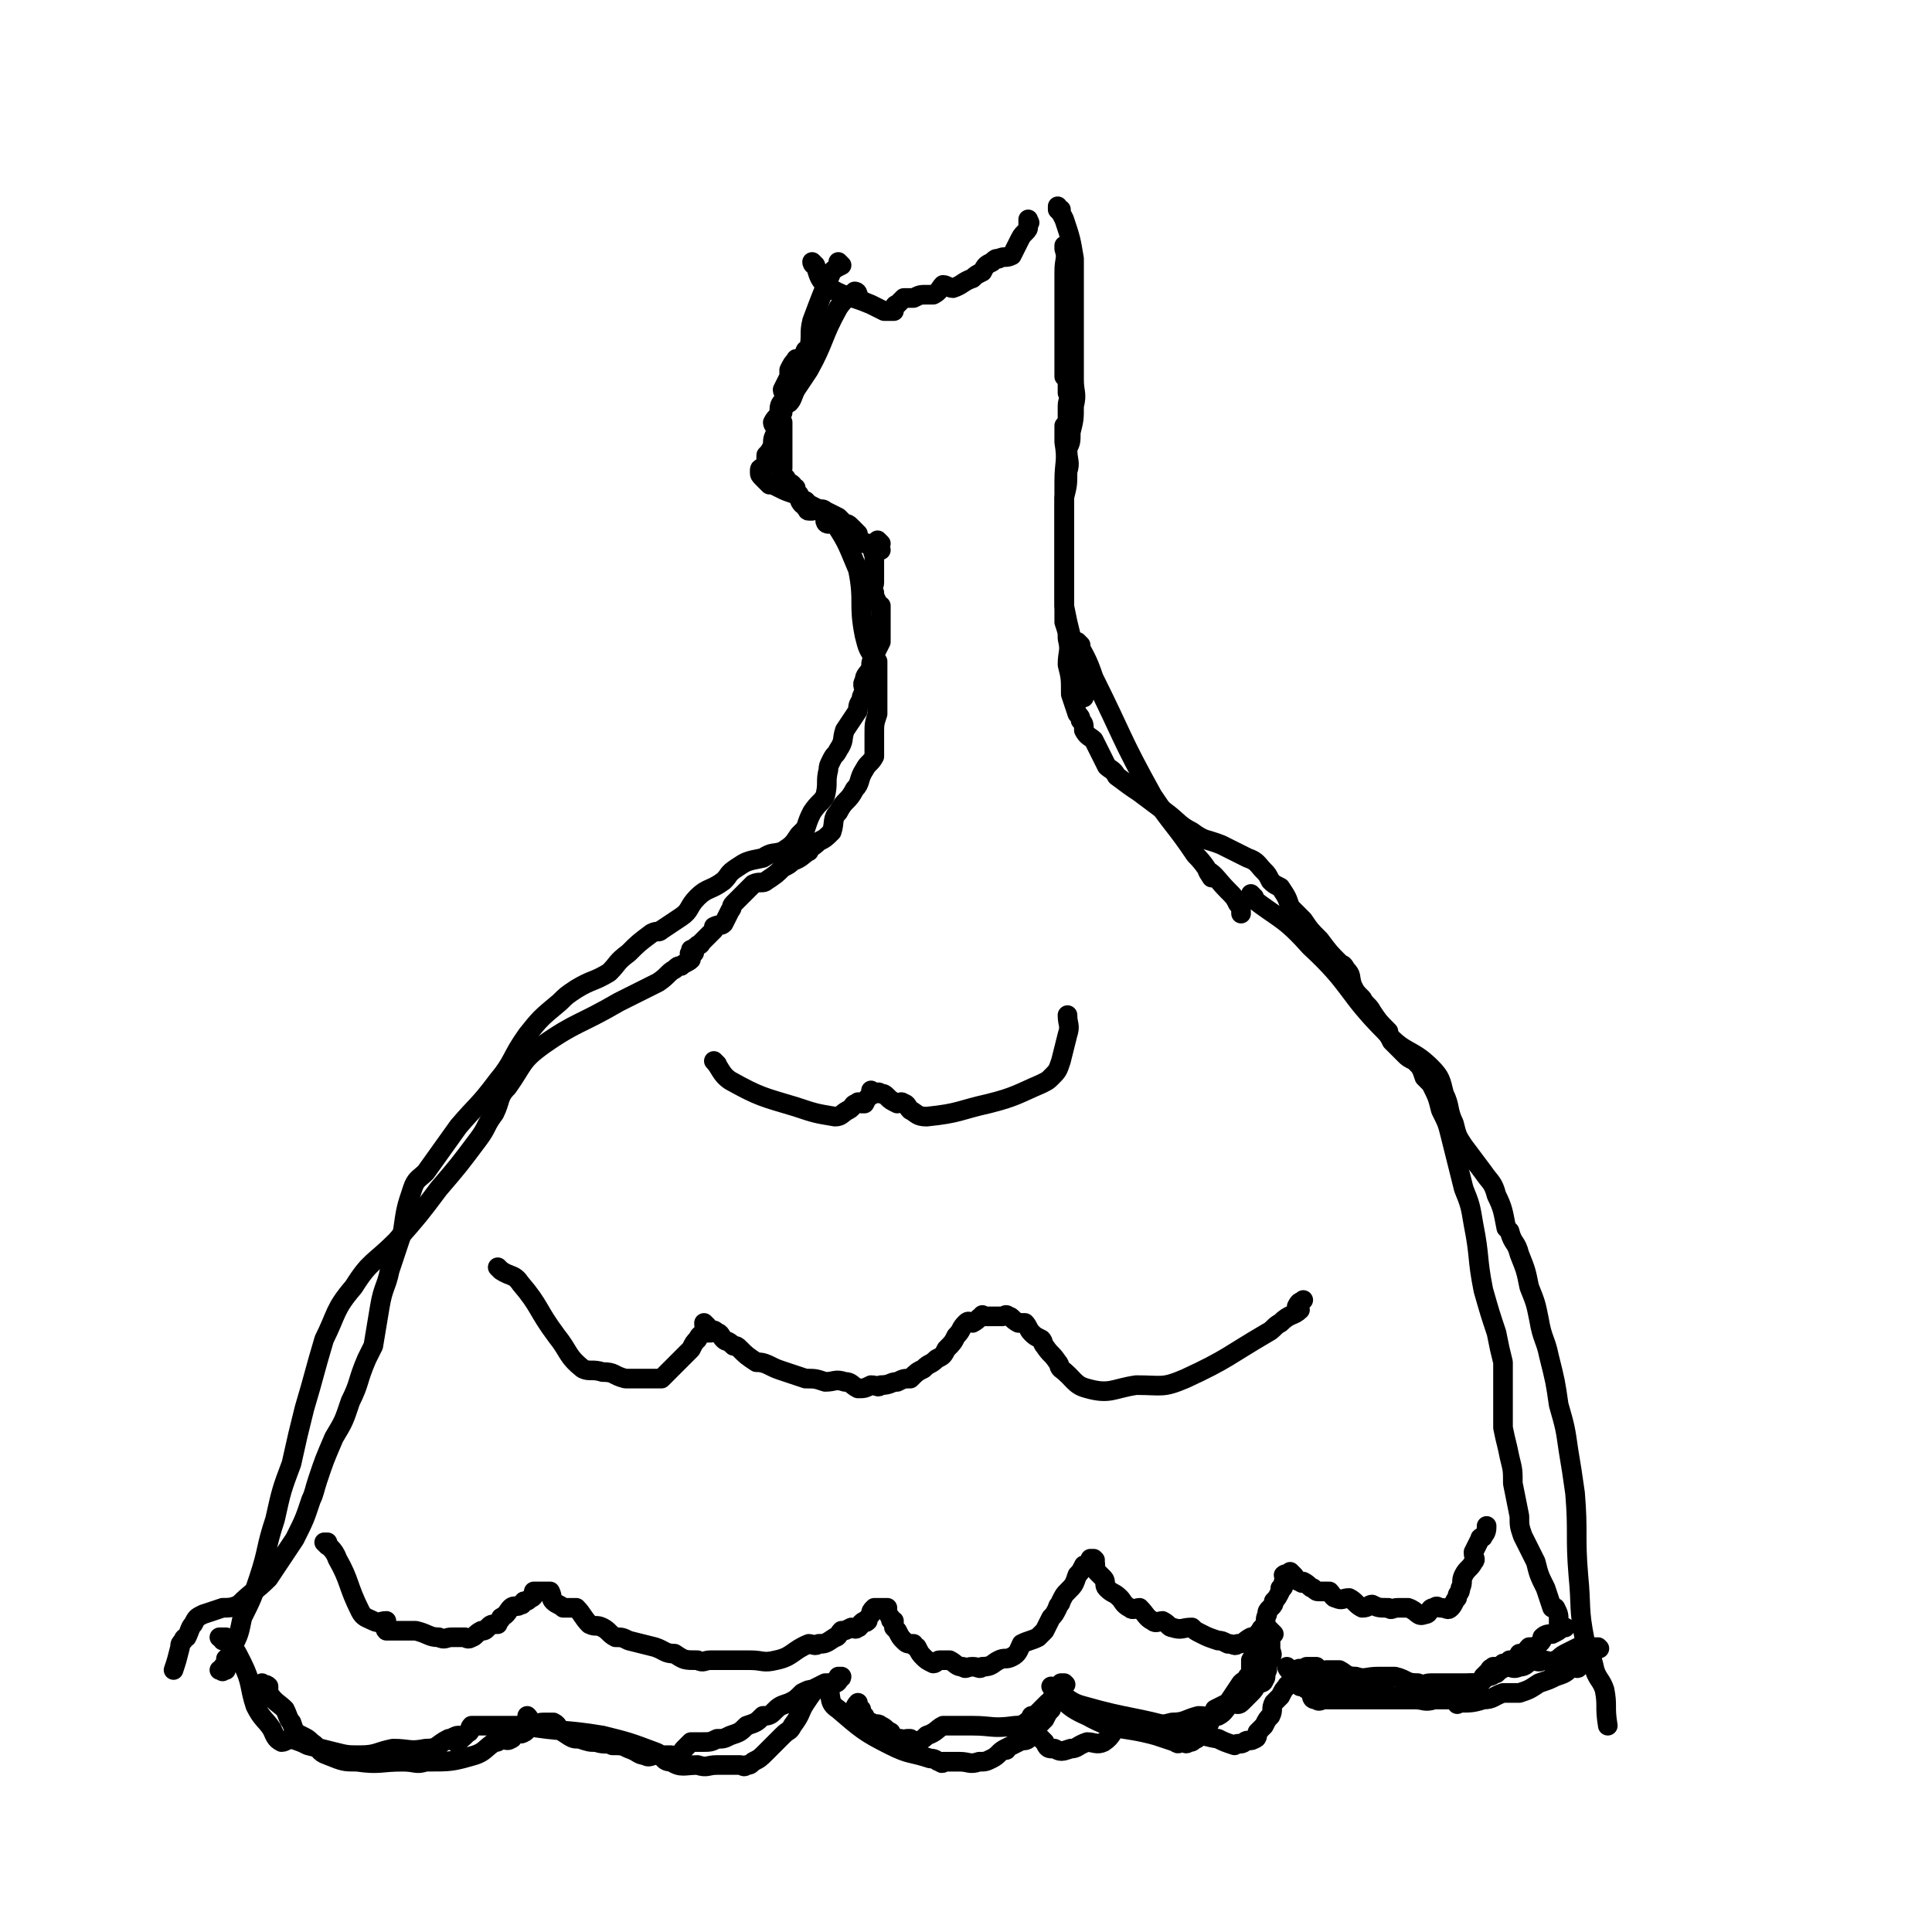
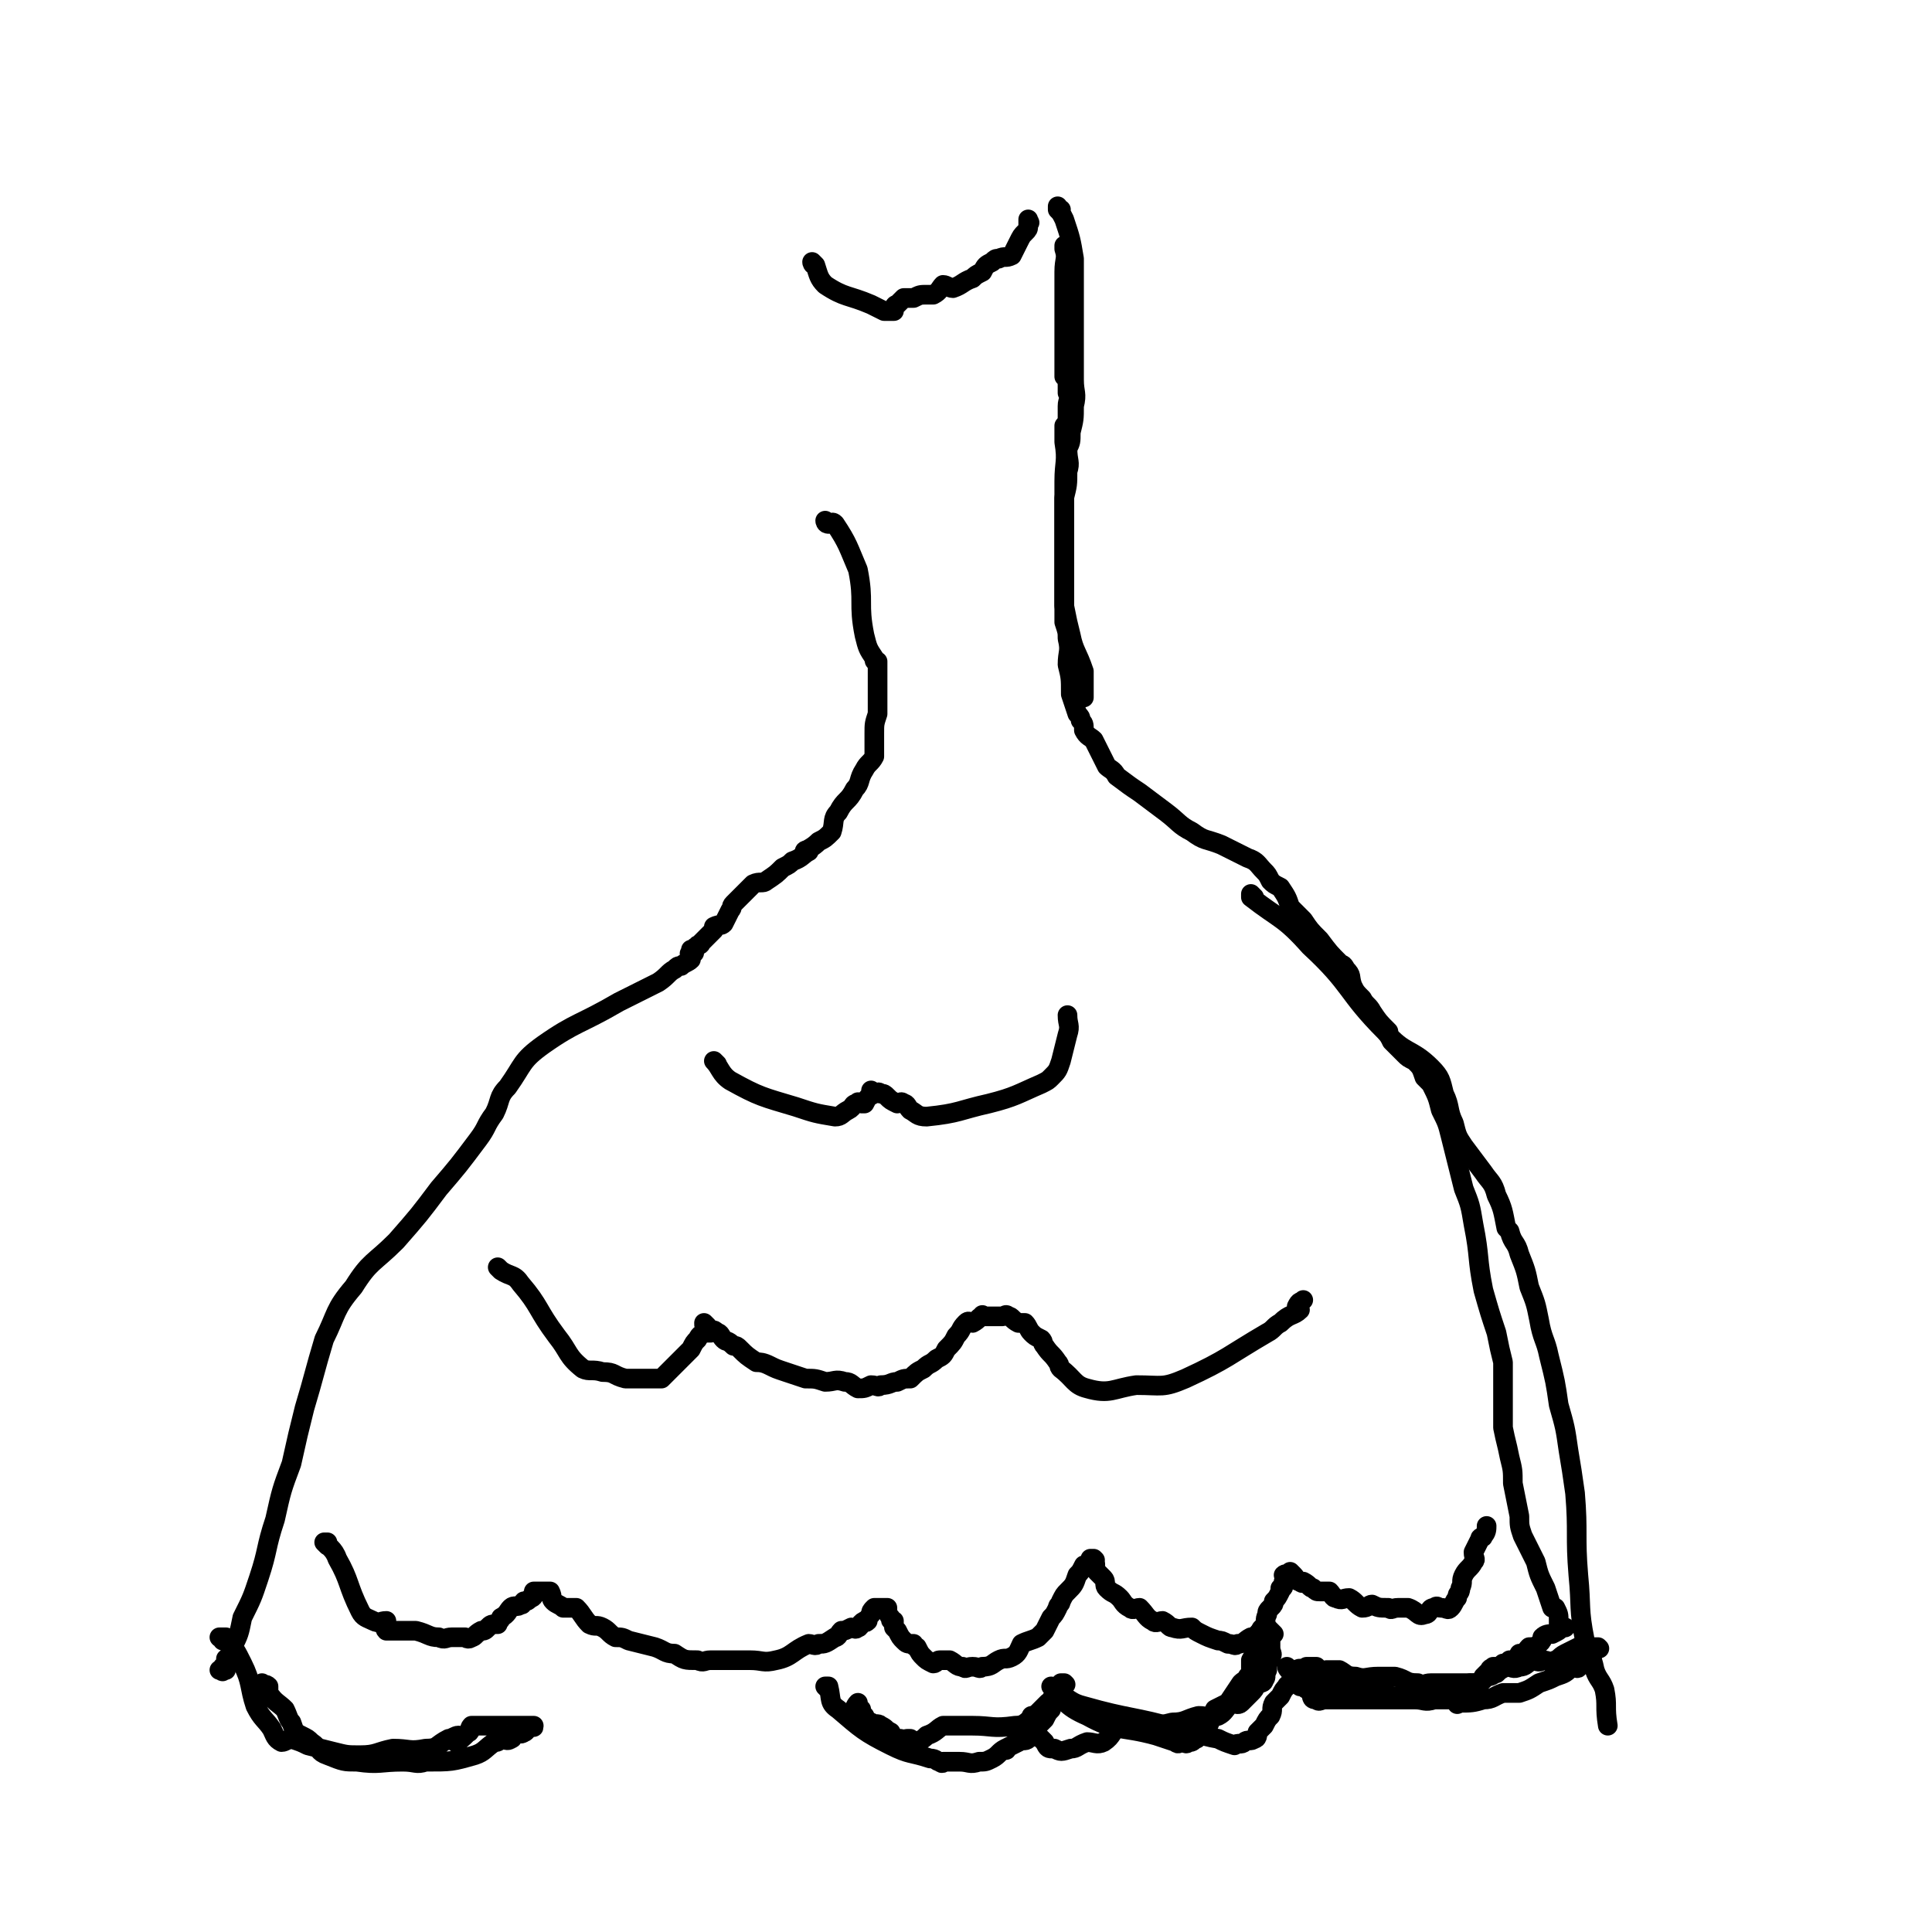
<svg xmlns="http://www.w3.org/2000/svg" viewBox="0 0 590 590" version="1.1">
  <g fill="none" stroke="#000000" stroke-width="6" stroke-linecap="round" stroke-linejoin="round">
    <path d="M249,81c0,0 -1,-1 -1,-1 0,0 0,1 1,1 0,0 0,0 0,0 0,0 -1,-1 -1,-1 0,0 0,1 1,1 0,0 0,0 0,0 0,0 -1,-1 -1,-1 0,0 0,1 1,1 0,0 0,0 0,0 0,0 -1,-1 -1,-1 0,0 0,1 1,1 0,0 0,0 0,0 0,0 -1,-1 -1,-1 0,0 0,1 1,1 0,0 0,0 0,0 0,0 -1,-1 -1,-1 0,0 0,1 1,1 0,0 0,0 0,0 0,0 -1,-1 -1,-1 0,0 0,1 1,1 0,0 0,0 0,0 0,0 -1,-1 -1,-1 0,0 0,1 1,1 0,0 0,0 0,0 0,0 -1,-1 -1,-1 0,0 0,1 1,1 0,0 0,0 0,0 1,3 1,4 3,6 6,4 7,3 14,6 2,1 2,1 4,2 0,0 0,0 1,0 0,0 0,0 0,0 1,0 1,0 2,0 0,0 0,0 0,0 0,-1 0,-2 1,-2 1,-1 1,-1 2,-2 2,0 2,0 3,0 2,-1 2,-1 4,-1 1,0 1,0 2,0 2,-1 2,-2 3,-3 1,0 2,1 3,1 3,-1 3,-2 6,-3 1,-1 1,-1 3,-2 1,-2 1,-2 3,-3 1,-1 1,-1 2,-1 2,-1 2,0 4,-1 1,-2 1,-2 2,-4 0,0 0,0 0,0 1,-2 1,-2 2,-3 0,0 0,0 0,0 1,-1 1,-1 1,-2 0,0 0,0 0,0 0,-1 0,-1 0,-1 0,0 0,0 0,0 1,0 0,0 0,-1 0,0 0,1 0,1 0,0 0,0 0,0 1,0 0,0 0,-1 0,0 0,1 0,1 0,0 0,0 0,0 1,0 0,0 0,-1 " />
-     <path d="M257,81c0,0 -1,-1 -1,-1 0,0 0,1 1,1 0,0 0,0 0,0 0,0 -1,-1 -1,-1 0,0 0,1 1,1 0,0 0,0 0,0 0,0 -1,-1 -1,-1 0,0 0,1 1,1 0,0 0,0 0,0 -2,1 -2,1 -3,2 -3,7 -3,7 -6,15 -1,4 0,4 -1,9 -1,1 -1,2 -1,2 -1,0 0,-2 0,-2 0,0 0,1 0,3 0,0 0,0 0,0 0,0 0,-1 -1,-1 0,0 0,1 0,1 -1,0 -2,-1 -2,0 -1,1 -1,1 -2,3 0,0 0,0 0,0 0,0 0,0 0,1 0,1 0,1 0,1 -1,2 -1,2 -2,4 0,1 1,1 1,2 -1,2 -2,2 -2,4 0,2 0,2 1,4 0,2 0,2 0,4 0,2 0,2 0,3 0,3 0,3 0,6 0,0 0,0 0,1 0,1 -1,1 0,2 0,1 0,0 1,1 0,0 0,0 0,0 0,1 0,1 0,2 0,0 0,0 0,0 0,0 0,0 1,0 0,0 0,-1 1,0 0,0 -1,1 0,1 0,0 0,0 1,0 0,0 0,1 1,2 0,1 0,2 1,3 0,0 0,-1 1,-1 0,0 0,1 0,2 0,0 1,0 1,0 0,0 -1,1 0,1 0,0 0,0 1,0 0,0 0,0 0,0 0,0 -1,-1 -1,-1 0,0 0,1 1,1 0,0 0,0 0,0 0,0 -1,-1 -1,-1 0,0 0,1 1,1 " />
    <path d="M253,160c0,0 -1,-1 -1,-1 0,0 0,1 1,1 0,0 0,0 0,0 0,0 -1,-1 -1,-1 0,0 0,1 1,1 0,0 0,0 0,0 0,0 -1,-1 -1,-1 0,0 0,1 1,1 0,0 0,0 0,0 0,0 -1,-1 -1,-1 0,0 0,1 1,1 1,0 1,-1 2,0 4,6 4,7 7,14 2,10 0,10 2,20 1,4 1,4 3,7 0,1 0,1 1,1 0,3 0,3 0,5 0,3 0,3 0,7 0,2 0,2 0,4 -1,3 -1,3 -1,6 0,4 0,4 0,7 -1,2 -2,2 -3,4 -2,3 -1,4 -3,6 -2,4 -3,3 -5,7 -2,2 -1,3 -2,6 -2,2 -2,2 -4,3 -2,2 -3,2 -4,3 -1,0 1,-1 1,0 -2,1 -2,2 -5,3 -1,1 -1,1 -3,2 -2,2 -2,2 -5,4 -1,1 -2,0 -4,1 -1,1 -1,1 -2,2 -2,2 -2,2 -4,4 -1,1 0,1 -1,2 -1,2 -1,2 -2,4 -1,1 -1,0 -3,1 0,0 0,0 0,1 -2,2 -2,2 -4,4 0,1 -1,0 -1,1 -1,0 -1,1 -1,2 0,0 0,0 0,0 0,0 -1,-1 -1,-1 0,0 0,0 1,1 0,0 0,0 0,0 0,0 -1,-1 -1,-1 0,0 0,0 1,1 0,0 0,0 0,0 0,0 -1,-1 -1,-1 0,0 0,0 1,1 0,0 0,0 0,0 0,0 -1,-1 -1,-1 0,0 0,0 1,1 0,0 0,0 0,0 0,0 -1,-1 -1,-1 0,0 0,0 1,1 0,0 0,0 0,0 -1,0 -1,-1 -1,0 -1,0 0,1 0,2 -1,1 -2,1 -3,2 -1,0 -1,0 -2,1 -2,1 -2,2 -5,4 -6,3 -6,3 -12,6 -12,7 -13,6 -23,13 -7,5 -6,6 -11,13 -3,3 -2,4 -4,8 -3,4 -2,4 -5,8 -6,8 -6,8 -12,15 -6,8 -6,8 -13,16 -7,7 -8,6 -13,14 -6,7 -5,8 -9,16 -3,10 -3,11 -6,21 -2,8 -2,8 -4,17 -3,8 -3,8 -5,17 -3,9 -2,9 -5,18 -2,6 -2,6 -5,12 -1,5 -1,5 -3,9 0,2 -1,2 -2,4 0,0 0,-1 0,0 0,1 0,1 0,3 0,0 0,0 0,0 0,0 0,-1 -1,-1 0,0 0,1 0,1 0,0 0,0 0,0 0,1 0,0 -1,0 0,0 1,0 1,0 0,0 0,0 0,0 0,1 0,0 -1,0 0,0 1,0 1,0 0,0 0,0 0,0 " />
    <path d="M326,76c0,0 -1,0 -1,-1 0,0 0,1 0,1 0,0 0,0 0,0 1,0 0,0 0,-1 0,0 0,1 0,1 0,0 0,0 0,0 1,0 0,0 0,-1 0,0 0,0 0,1 1,3 0,3 0,7 0,5 0,5 0,11 0,5 0,5 0,10 0,3 0,3 0,6 0,2 0,2 0,4 0,1 0,1 0,1 1,1 1,1 1,3 0,1 0,1 0,2 1,2 0,2 0,4 0,1 0,1 0,2 0,2 0,2 0,3 0,1 0,1 0,2 0,1 0,1 0,2 0,1 0,1 0,1 0,1 0,1 0,2 " />
    <path d="M326,131c0,0 -1,-1 -1,-1 0,0 0,1 0,1 0,0 0,0 0,0 1,0 0,-1 0,-1 0,0 0,1 0,1 0,0 0,0 0,0 1,0 0,-1 0,-1 0,2 0,3 0,5 1,6 0,6 0,12 0,14 0,14 0,27 0,6 0,6 0,11 1,5 1,5 2,9 1,5 2,5 4,11 0,1 0,2 0,3 0,1 0,1 0,1 0,1 0,1 0,2 0,0 0,0 0,0 0,1 0,1 0,2 " />
-     <path d="M330,197c0,0 -1,-1 -1,-1 0,0 0,0 0,1 0,0 0,0 0,0 1,0 0,-1 0,-1 0,0 0,0 0,1 0,0 0,0 0,0 1,0 0,-1 0,-1 2,4 3,5 5,11 9,18 8,18 18,36 6,9 7,9 13,18 3,3 4,5 5,7 0,0 -2,-3 -1,-2 2,1 3,3 6,6 2,2 2,2 3,4 1,1 1,2 1,3 " />
    <path d="M383,274c0,0 -1,-1 -1,-1 0,0 0,0 0,1 0,0 0,0 0,0 1,0 0,-1 0,-1 0,0 0,0 0,1 0,0 0,0 0,0 1,0 0,-1 0,-1 0,0 0,0 0,1 0,0 0,0 0,0 9,7 10,6 18,15 13,12 11,14 23,26 6,7 8,5 14,11 3,3 3,4 4,8 2,4 1,5 3,9 1,4 1,4 3,7 3,4 3,4 6,8 2,3 3,3 4,7 2,4 2,5 3,10 0,0 0,0 1,1 1,4 2,3 3,7 2,5 2,5 3,10 2,5 2,5 3,10 1,6 2,6 3,11 2,8 2,8 3,15 2,7 2,7 3,14 1,6 1,6 2,13 1,12 0,13 1,25 1,10 0,10 2,20 1,4 2,4 3,9 1,3 2,3 3,6 1,5 0,5 1,11 0,0 0,0 0,0 " />
    <path d="M68,501c0,0 0,-1 -1,-1 0,0 1,0 1,0 0,0 0,0 0,0 0,1 0,0 -1,0 0,0 1,0 1,0 0,0 0,0 0,0 0,1 0,0 -1,0 0,0 1,0 1,0 0,0 0,0 0,0 0,1 -1,0 -1,0 1,0 2,0 2,0 3,4 3,4 5,8 3,6 2,7 4,13 2,4 3,4 5,7 1,2 1,3 3,4 1,0 2,-1 3,-1 3,1 3,1 5,2 4,1 4,1 8,2 4,1 4,1 8,1 5,0 5,-1 10,-2 5,0 5,1 10,0 4,0 3,-1 7,-3 1,0 2,-1 3,-1 1,0 -1,2 -1,2 1,0 2,-1 4,-3 1,0 0,-1 1,-2 2,0 2,0 3,0 1,0 1,0 2,0 1,0 1,0 1,0 2,0 2,0 3,0 2,0 2,0 3,0 2,0 2,0 3,0 1,0 1,0 2,0 0,0 0,0 1,0 0,0 0,0 1,0 0,0 0,0 0,0 0,1 -1,0 -1,0 0,0 0,0 1,0 0,0 0,0 0,0 0,1 0,0 -1,0 -1,0 -1,2 -2,2 -1,1 -2,0 -3,0 -1,1 0,2 -1,2 -1,1 -2,0 -3,0 -1,1 -1,1 -2,1 -3,2 -3,3 -6,4 -7,2 -7,2 -15,2 -3,1 -3,0 -7,0 -7,0 -7,1 -14,0 -4,0 -4,0 -9,-2 -3,-1 -2,-2 -5,-4 -1,-1 -1,-1 -3,-2 -2,-1 -2,-1 -3,-4 -1,-1 -1,-2 -2,-4 -2,-2 -3,-2 -5,-5 0,-1 0,-1 0,-2 -1,-1 -1,0 -2,-1 " />
    <path d="M394,510c0,0 -1,-1 -1,-1 0,0 0,0 0,0 0,0 0,0 0,0 1,1 0,0 0,0 0,0 0,0 0,0 0,0 0,0 0,0 1,1 0,0 0,0 0,0 0,1 2,2 5,2 5,2 11,3 13,3 13,3 26,5 7,0 7,0 13,0 1,0 0,1 0,1 0,1 0,0 1,0 3,0 4,0 7,-1 3,0 3,-1 6,-2 3,0 3,0 5,0 3,-1 3,-1 6,-3 3,-1 3,-1 5,-2 3,-1 3,-1 5,-3 1,0 2,1 2,0 2,-1 1,-2 3,-4 0,0 1,1 1,0 1,0 1,-1 1,-2 0,0 0,0 0,0 1,0 1,0 1,0 0,0 0,0 0,0 1,1 0,0 0,0 0,0 0,0 0,0 0,0 0,0 0,0 1,1 0,0 0,0 0,0 0,0 0,0 0,1 0,0 -1,0 -1,0 -1,0 -2,0 -1,0 -1,0 -3,0 -2,1 -2,1 -4,2 -2,1 -2,2 -3,2 -2,1 -2,0 -4,0 -1,1 -2,0 -3,0 -2,1 -2,2 -4,2 -2,1 -2,0 -4,0 -2,1 -2,1 -3,2 -1,0 -1,1 -3,1 -1,1 -1,1 -2,2 -2,0 -2,0 -3,0 -1,1 -1,1 -2,1 0,1 0,1 -1,2 -1,0 -1,0 -2,0 0,0 0,0 0,0 -3,1 -3,2 -6,2 -3,1 -3,0 -6,0 -4,0 -4,0 -8,0 -4,0 -4,0 -8,0 -3,0 -3,0 -6,0 -3,0 -3,0 -5,0 -2,0 -2,1 -3,0 -2,0 -1,-1 -2,-3 -1,0 -1,0 -2,-1 -1,0 -1,0 -1,0 -1,-2 0,-3 -1,-4 0,0 0,2 -1,1 0,0 0,-1 0,-2 0,0 0,0 0,0 " />
-     <path d="M160,528c0,0 -1,-1 -1,-1 0,0 0,0 1,0 0,0 0,0 0,0 0,1 -1,0 -1,0 0,0 0,0 1,0 0,0 0,0 0,0 0,1 -1,0 -1,0 0,0 0,0 1,0 12,2 12,1 24,3 8,2 8,2 16,5 3,1 2,3 5,3 3,2 4,1 8,1 3,1 3,0 6,0 0,0 0,0 0,0 2,0 2,0 4,0 2,0 2,0 3,0 1,0 1,1 2,0 1,0 1,0 2,-1 2,-1 2,-1 4,-3 1,-1 1,-1 3,-3 1,-1 1,-1 2,-2 2,-2 2,-1 3,-3 3,-4 2,-4 4,-7 2,-3 2,-3 4,-5 0,0 1,1 1,0 2,0 2,0 4,-1 1,0 1,-1 2,-2 0,0 0,0 0,0 0,1 -1,0 -1,0 0,0 0,0 1,0 0,0 0,0 0,0 0,1 -1,0 -1,0 0,0 1,0 1,0 -1,1 -2,1 -3,2 -1,0 -1,0 -2,0 -2,1 -2,1 -4,2 -1,0 -1,0 -3,1 -2,2 -2,2 -4,3 -3,1 -3,1 -5,3 -1,1 -2,1 -3,1 -2,2 -2,2 -5,3 -2,2 -2,2 -5,3 -2,1 -2,1 -4,1 -2,1 -2,1 -5,1 -1,0 -1,0 -3,0 -1,1 -1,1 -2,2 -1,1 -1,2 -2,2 -1,1 -1,0 -2,0 -1,0 -1,0 -2,0 -2,0 -2,0 -3,0 -1,0 -2,1 -3,0 -2,0 -2,-1 -5,-2 -2,-1 -2,-1 -5,-1 -2,-1 -2,0 -5,-1 -2,0 -2,0 -5,-1 -2,0 -2,0 -5,-2 -2,-1 -1,-2 -3,-3 -2,0 -2,0 -3,0 -2,0 -2,1 -3,0 -1,0 -1,-1 -2,-2 0,0 0,0 0,0 0,0 0,0 0,0 " />
    <path d="M253,516c0,0 -1,-1 -1,-1 0,0 0,0 1,0 0,0 0,0 0,0 0,1 -1,0 -1,0 0,0 0,0 1,0 0,0 0,0 0,0 0,1 -1,0 -1,0 0,0 0,0 1,0 0,0 0,0 0,0 0,1 -1,0 -1,0 0,0 0,0 1,0 0,0 0,0 0,0 1,4 0,5 3,7 7,6 8,7 16,11 6,3 6,2 12,4 2,0 2,1 3,1 1,1 1,0 1,0 3,0 3,0 5,0 3,0 3,1 6,0 2,0 2,0 4,-1 2,-1 2,-2 4,-3 1,0 0,1 0,0 2,-1 2,-1 4,-2 1,-1 2,0 3,-1 2,-1 1,-2 3,-4 1,-1 1,-1 2,-2 1,-2 1,-2 2,-3 0,-2 0,-2 0,-3 1,-1 1,-1 2,-2 1,-1 1,-1 1,-2 1,0 0,0 0,-1 1,0 1,0 1,0 0,0 0,0 0,0 1,1 0,0 0,0 0,0 0,0 0,0 0,0 0,0 0,0 1,1 0,0 0,0 0,0 0,0 0,0 0,0 0,0 0,0 1,1 0,0 0,0 0,0 0,1 -1,1 0,2 0,2 -1,3 -1,2 -1,1 -3,2 -2,2 -2,2 -4,4 -3,2 -3,3 -6,3 -7,1 -7,0 -13,0 -4,0 -5,0 -9,0 -2,1 -2,2 -5,3 -1,1 -1,1 -3,2 -1,0 -1,0 -2,-1 0,0 0,0 -1,0 -1,0 -1,1 -2,0 -2,0 -2,0 -3,-2 -2,-1 -1,-1 -3,-2 -1,-1 -2,0 -3,-1 -1,0 -1,0 -2,-2 -1,0 -1,-1 -1,-2 -1,0 -2,1 -2,0 0,0 0,-1 1,-2 " />
    <path d="M322,516c0,0 -1,-1 -1,-1 0,0 0,0 0,0 0,0 0,0 0,0 1,1 0,0 0,0 0,0 0,0 0,0 0,0 0,0 0,0 1,1 0,0 0,0 0,0 0,0 0,0 0,0 0,0 0,0 1,1 0,0 0,0 4,4 4,6 11,9 9,5 10,3 21,6 3,1 3,1 6,2 1,1 1,0 2,0 1,0 1,1 2,0 1,0 1,0 2,-1 1,0 0,0 1,-1 1,-2 2,-1 3,-3 1,-2 1,-3 2,-5 2,-1 2,-1 4,-2 2,-3 2,-3 4,-6 1,-1 2,-1 2,-2 1,-1 1,-1 1,-2 0,-2 0,-2 0,-3 1,-2 2,-2 2,-4 1,-1 1,-1 1,-2 0,-2 0,-2 0,-3 0,-1 1,-1 1,-1 0,0 0,0 0,0 1,0 1,0 1,0 0,0 0,0 0,0 1,1 0,0 0,0 0,0 0,0 0,0 0,0 0,0 0,0 1,1 0,0 0,0 0,0 0,0 0,0 1,1 1,1 2,2 0,0 -1,1 -1,1 0,2 0,2 0,3 0,2 1,2 0,3 0,1 0,1 -1,1 0,2 0,2 0,3 -1,2 0,2 -1,3 0,1 -1,1 -2,1 -1,2 -1,2 -2,3 -2,2 -2,2 -3,3 -1,1 -2,0 -3,0 -2,2 -2,3 -4,4 -3,1 -3,0 -6,0 -4,1 -4,2 -8,2 -4,1 -4,1 -9,1 -3,1 -3,-1 -7,0 -3,2 -2,3 -5,5 -2,1 -3,0 -5,0 -3,1 -3,2 -5,2 -3,1 -3,1 -5,0 -2,0 -2,0 -3,-2 -1,-1 -1,-1 -2,-2 -1,-1 -1,-1 -2,-3 0,-1 0,-1 0,-3 " />
    <path d="M324,518c0,0 -1,-1 -1,-1 0,0 0,0 0,0 0,0 0,0 0,0 1,1 0,0 0,0 0,0 0,0 0,0 0,0 0,0 0,0 1,1 0,0 0,0 0,0 0,0 0,0 0,0 0,0 0,0 4,2 4,3 8,4 14,4 15,3 29,7 6,1 6,2 12,3 2,1 2,1 5,2 0,0 0,0 0,0 1,-1 2,0 3,-1 0,0 0,0 0,0 1,-1 2,0 3,-1 1,0 1,-1 1,-2 1,-1 1,-1 2,-2 1,-2 1,-2 2,-3 1,-2 0,-2 1,-4 1,-1 1,-1 2,-2 1,-2 1,-2 2,-3 0,-1 1,0 1,-1 1,0 2,0 2,-2 1,-1 0,-2 0,-2 1,-1 2,0 2,0 1,0 1,0 1,-1 0,0 0,0 0,0 1,0 1,0 1,0 0,0 0,0 0,0 1,0 1,0 2,0 0,0 0,0 0,0 0,1 0,1 1,1 1,1 1,0 2,0 2,0 2,0 4,0 2,1 2,2 5,2 3,1 3,0 7,0 2,0 2,0 5,0 4,1 3,2 7,2 2,1 2,0 4,0 2,0 2,0 4,0 2,0 2,0 3,0 1,0 1,0 3,0 1,0 1,0 2,0 0,0 1,1 1,0 2,0 2,0 3,-2 1,-1 1,-1 2,-2 0,-1 1,0 1,-1 2,0 2,0 3,-1 1,0 1,0 2,-1 2,0 2,0 3,-2 2,0 2,-1 3,-2 1,0 2,0 3,-1 1,-1 1,-1 1,-2 1,-1 2,-1 3,-1 2,-1 2,-1 3,-2 1,0 1,0 1,0 " />
    <path d="M324,64c0,0 -1,0 -1,-1 0,0 0,1 0,1 0,0 0,0 0,0 1,0 0,0 0,-1 0,0 0,1 0,1 0,0 0,0 0,0 1,0 0,0 0,-1 0,0 0,1 0,1 0,0 0,0 0,0 1,1 1,1 2,3 2,6 2,6 3,12 0,6 0,6 0,11 0,6 0,6 0,12 0,1 0,1 0,3 0,2 0,2 0,4 0,3 0,3 0,7 0,4 1,4 0,8 0,4 0,4 -1,8 0,3 0,3 -1,5 0,4 1,4 0,7 0,4 0,4 -1,8 0,3 0,3 0,6 0,4 0,4 0,8 0,1 0,1 0,2 0,3 0,3 0,7 0,4 0,4 0,8 0,4 0,4 0,7 1,3 1,3 1,5 1,4 0,4 0,8 1,4 1,4 1,9 1,3 1,3 2,6 1,1 1,1 1,2 1,1 1,1 1,3 1,2 2,2 3,3 2,4 2,4 4,8 1,1 2,1 3,3 4,3 4,3 7,5 4,3 4,3 8,6 4,3 4,4 8,6 4,3 4,2 9,4 4,2 4,2 8,4 3,1 3,2 5,4 1,1 1,1 2,3 1,1 1,1 3,2 2,3 2,3 3,6 2,2 2,2 4,4 2,3 2,3 5,6 3,4 3,4 6,7 1,1 1,0 2,2 2,2 1,2 2,5 1,2 1,2 3,4 1,2 2,2 3,4 2,3 2,3 5,6 0,1 0,1 1,3 2,2 2,2 4,4 1,1 1,1 3,2 2,2 2,2 3,5 1,1 1,1 2,2 2,4 2,4 3,8 2,4 2,4 3,8 2,8 2,8 4,16 2,5 2,5 3,11 2,10 1,10 3,20 2,7 2,7 4,13 1,5 1,5 2,9 0,0 0,0 0,1 0,3 0,3 0,6 0,1 0,1 0,3 0,3 0,3 0,6 0,2 0,2 0,4 1,5 1,4 2,9 1,4 1,4 1,8 1,5 1,5 2,10 0,3 0,3 1,6 2,4 2,4 4,8 1,4 1,4 3,8 1,3 1,3 2,6 0,0 1,0 1,0 1,2 1,2 1,4 0,0 0,0 0,0 0,1 0,1 0,2 0,0 0,0 0,0 1,1 0,0 0,0 0,0 0,0 0,0 0,0 0,0 0,0 1,1 0,0 0,0 0,0 0,0 0,0 0,0 0,0 0,0 1,1 0,0 0,0 0,0 0,0 0,0 0,0 0,0 0,0 1,1 0,0 0,0 0,0 0,0 0,0 0,0 0,0 0,0 " />
-     <path d="M262,90c0,0 -1,-1 -1,-1 0,0 0,1 1,1 0,0 0,0 0,0 0,0 -1,-1 -1,-1 0,0 0,1 1,1 0,0 0,0 0,0 0,0 -1,-1 -1,-1 0,0 0,1 1,1 0,0 0,0 0,0 0,0 -1,-1 -1,-1 0,0 0,1 1,1 0,0 0,0 0,0 0,0 0,-1 -1,-1 -2,2 -3,2 -5,5 -5,9 -4,10 -9,19 -2,3 -2,3 -4,6 -1,2 -1,3 -2,4 0,0 0,-1 -1,-1 0,1 0,2 -1,3 0,1 0,1 0,1 -1,1 -2,1 -3,3 0,1 1,1 1,3 -1,2 -1,2 -1,4 -1,2 -1,2 -2,3 0,2 0,2 -1,4 -1,0 -1,0 -1,1 0,1 0,1 1,2 1,1 1,1 2,2 1,0 1,0 3,1 2,1 2,1 5,2 1,1 1,1 3,2 1,1 1,1 3,2 2,1 2,0 3,1 2,1 2,1 4,2 1,1 1,1 2,2 1,0 1,0 2,1 1,1 1,1 2,2 0,0 0,0 0,0 0,1 0,1 1,2 0,1 1,1 2,1 0,0 1,0 1,0 1,0 1,0 2,0 0,0 0,0 1,0 0,0 0,0 0,0 0,0 -1,-1 -1,-1 0,1 0,1 1,3 0,0 0,0 0,0 0,0 0,-1 -1,-1 0,0 0,1 0,1 -1,0 -1,-1 -1,0 -1,0 0,1 0,2 0,0 0,0 0,0 0,1 0,1 0,2 0,0 0,0 0,0 0,1 0,1 0,1 0,1 0,1 0,2 0,1 0,1 0,3 0,1 -1,1 0,3 0,1 0,1 1,3 0,1 0,0 1,1 0,1 0,1 0,3 0,0 0,0 0,1 0,1 0,1 0,2 0,1 0,1 0,1 0,2 0,2 0,4 0,0 0,0 0,0 -1,2 -1,2 -2,4 0,0 0,0 0,1 -1,1 -1,1 -1,3 -1,2 -2,2 -2,4 -1,1 0,2 0,3 -1,2 -1,2 -1,3 -1,1 -1,2 -1,3 -2,3 -2,3 -4,6 -1,3 0,3 -2,6 -1,2 -1,1 -2,3 -1,2 -1,2 -1,3 -1,4 0,4 -1,8 -1,2 -2,2 -4,5 -1,2 -1,2 -2,5 -1,1 -1,1 -2,2 -2,3 -2,3 -5,5 -3,1 -3,0 -6,2 -5,1 -5,1 -8,3 -3,2 -2,2 -4,4 -4,3 -5,2 -8,5 -3,3 -2,4 -5,6 -3,2 -3,2 -6,4 -1,1 -1,0 -3,1 -4,3 -4,3 -7,6 -4,3 -3,3 -6,6 -5,3 -5,2 -10,5 -3,2 -3,2 -5,4 -6,5 -6,5 -10,10 -5,7 -4,8 -9,14 -6,8 -6,7 -12,14 -5,7 -5,7 -10,14 -2,2 -3,2 -4,5 -2,6 -2,6 -3,13 -2,6 -2,6 -4,12 -1,5 -2,5 -3,11 -1,6 -1,6 -2,12 -1,2 -1,2 -2,4 -3,7 -2,7 -5,13 -2,6 -2,6 -5,11 -3,7 -3,7 -5,13 -1,3 -1,4 -2,6 -2,6 -2,6 -5,12 -4,6 -4,6 -8,12 -4,4 -5,4 -9,8 -2,1 -3,1 -5,1 -3,1 -3,1 -6,2 -2,1 -2,1 -3,3 -1,1 -1,2 -2,4 0,0 -1,0 -1,1 -1,1 -1,1 -1,2 -1,4 -1,4 -2,7 " />
    <path d="M100,472c0,0 -1,-1 -1,-1 0,0 1,0 1,0 0,0 0,0 0,0 0,1 -1,0 -1,0 0,0 1,0 1,0 0,0 0,0 0,0 0,1 -1,0 -1,0 0,0 1,0 1,0 0,0 0,0 0,0 0,1 -1,0 -1,0 1,1 3,2 4,5 4,7 3,8 7,16 1,2 2,2 4,3 2,1 2,0 4,0 0,1 -1,2 0,3 1,0 2,0 4,0 3,0 3,0 5,0 4,1 4,2 7,2 2,1 2,0 4,0 2,0 2,0 4,0 0,0 0,0 0,0 0,0 1,1 2,0 1,0 1,-1 3,-2 1,0 1,0 2,-1 1,-1 1,-1 3,-1 0,-1 1,-1 1,-2 2,-1 2,-2 3,-3 1,-1 2,0 3,-1 1,0 0,0 1,-1 1,0 1,0 2,-1 1,0 1,-1 2,-2 0,0 0,0 0,0 0,1 -1,0 -1,0 0,0 1,0 2,0 0,0 0,0 0,0 0,0 0,0 1,0 0,0 0,0 1,0 0,0 0,0 1,0 1,2 0,2 1,3 1,1 2,1 3,2 1,0 1,0 2,0 1,0 2,0 2,0 2,2 2,3 4,5 2,1 2,0 4,1 2,1 2,2 4,3 2,0 2,0 4,1 4,1 4,1 8,2 3,1 3,2 6,2 3,2 3,2 7,2 2,1 2,0 4,0 3,0 3,0 6,0 3,0 3,0 6,0 4,0 4,1 8,0 5,-1 5,-3 10,-5 1,0 2,1 3,0 2,0 2,0 5,-2 1,0 1,-1 2,-2 1,0 1,0 3,-1 1,0 1,1 2,0 1,0 0,-1 2,-2 0,0 0,1 1,0 0,0 0,-1 1,-2 0,0 0,0 0,0 0,-1 0,-1 1,-2 0,0 0,0 0,0 1,0 1,0 2,0 0,0 0,0 0,0 0,1 -1,0 -1,0 0,0 1,0 2,0 0,0 0,0 0,0 0,0 0,0 1,0 0,1 0,2 1,3 0,0 0,0 0,0 0,1 0,1 1,1 0,1 0,1 0,2 1,1 1,1 1,1 1,2 1,2 2,3 1,1 1,1 3,1 0,1 1,1 1,1 1,2 1,2 2,3 1,1 1,1 3,2 1,0 1,-1 2,-1 2,0 2,0 3,0 2,1 2,2 4,2 1,1 1,0 3,0 2,0 2,1 3,0 3,0 3,-1 5,-2 2,-1 2,0 4,-1 2,-1 2,-2 3,-4 2,-1 3,-1 5,-2 1,-1 1,-1 2,-2 1,-2 1,-2 2,-4 1,-1 1,-1 2,-3 0,-1 1,-1 1,-2 1,-2 1,-2 2,-3 2,-2 2,-2 3,-5 1,-1 1,-1 2,-3 1,0 1,1 1,0 1,0 1,-1 1,-2 0,0 0,0 0,0 1,0 1,0 1,0 0,0 0,0 0,0 1,1 0,0 0,0 0,0 0,0 0,0 0,0 0,0 0,0 1,1 0,0 0,0 0,0 0,0 0,0 0,0 0,0 0,0 1,2 0,2 1,4 1,1 1,1 2,2 1,1 0,2 1,3 2,2 2,1 4,3 1,1 1,2 3,3 1,1 2,0 3,0 2,2 2,3 4,4 1,1 2,0 3,0 2,1 2,2 3,2 3,1 3,0 6,0 1,1 1,1 3,2 2,1 2,1 5,2 1,0 1,0 3,1 2,0 2,1 3,0 2,0 2,-1 4,-2 1,0 1,0 2,-1 1,-1 1,-1 2,-2 1,-2 0,-2 1,-4 0,-1 0,-1 1,-2 1,-1 1,-1 1,-2 1,-1 1,-1 2,-3 0,0 0,0 0,-1 1,0 1,0 1,-2 1,-1 0,-2 0,-2 1,-1 2,1 2,0 1,0 0,0 0,-1 0,0 0,0 0,0 1,1 0,0 0,0 0,0 0,0 0,0 0,0 0,0 0,0 1,1 0,0 0,0 0,0 0,0 0,0 0,0 0,0 0,0 1,1 0,0 0,0 0,0 0,0 0,0 0,0 0,0 0,0 1,1 1,1 1,1 0,0 0,0 0,0 1,1 1,2 2,2 1,1 1,0 1,0 2,1 2,2 3,2 1,1 1,1 2,1 1,0 1,0 3,0 1,1 1,2 2,2 2,1 2,0 4,0 2,1 2,2 4,3 2,0 2,-1 3,-1 2,1 2,1 5,1 1,1 1,0 3,0 2,0 2,0 3,0 3,1 3,3 5,2 2,0 1,-2 3,-2 1,-1 1,0 2,0 2,0 2,1 3,0 1,-1 1,-2 2,-3 0,-2 1,-1 1,-3 1,-2 0,-2 1,-4 1,-2 2,-2 3,-4 1,-1 0,-1 0,-3 1,-2 1,-2 2,-4 0,-1 1,0 1,-1 1,-1 1,-2 1,-3 " />
    <path d="M153,388c0,0 -1,-1 -1,-1 0,0 0,0 1,1 0,0 0,0 0,0 0,0 -1,-1 -1,-1 0,0 0,0 1,1 0,0 0,0 0,0 0,0 -1,-1 -1,-1 0,0 0,0 1,1 0,0 0,0 0,0 0,0 -1,-1 -1,-1 0,0 0,0 1,1 0,0 0,0 0,0 3,2 4,1 6,4 6,7 5,8 11,16 4,5 3,6 8,10 2,1 3,0 6,1 4,0 3,1 7,2 2,0 2,0 5,0 3,0 3,0 6,0 1,-1 1,-1 2,-2 2,-2 2,-2 4,-4 1,-1 1,-1 3,-3 1,-2 1,-2 2,-3 1,-2 1,-1 2,-2 0,-1 0,-1 1,-2 0,0 0,0 0,0 0,0 -1,-1 -1,-1 0,1 0,1 1,3 0,0 0,0 0,0 0,0 0,0 1,0 1,-1 1,-1 2,0 1,0 1,1 2,2 1,1 1,0 3,2 1,0 1,0 2,1 2,2 2,2 5,4 1,0 2,0 4,1 2,1 2,1 5,2 3,1 3,1 6,2 3,0 3,0 6,1 3,0 3,-1 6,0 2,0 2,1 4,2 2,0 2,0 4,-1 2,0 2,1 3,0 3,0 3,-1 5,-1 2,-1 2,-1 4,-1 2,-2 2,-2 4,-3 2,-2 2,-1 4,-3 2,-1 2,-1 3,-3 2,-2 2,-2 3,-4 2,-2 1,-2 3,-4 1,-1 1,0 2,0 2,-1 2,-2 3,-2 0,-1 0,0 0,0 1,0 1,0 2,0 0,0 0,0 0,0 0,0 0,0 0,0 1,0 1,0 3,0 0,0 0,0 1,0 1,0 1,-1 2,0 1,0 1,1 3,2 1,0 1,0 2,0 1,1 1,2 2,3 1,1 1,1 3,2 1,1 0,1 1,2 2,3 2,2 4,5 1,1 0,1 1,2 4,3 4,5 8,6 7,2 8,0 15,-1 8,0 8,1 15,-2 13,-6 13,-7 25,-14 2,-1 2,-2 4,-3 3,-3 4,-2 6,-4 0,-1 -1,-1 -1,-1 1,-2 1,-1 2,-2 " />
    <path d="M219,325c0,0 -1,-1 -1,-1 0,0 0,0 1,1 0,0 0,0 0,0 0,0 -1,-1 -1,-1 0,0 0,0 1,1 0,0 0,0 0,0 0,0 -1,-1 -1,-1 0,0 0,0 1,1 0,0 0,0 0,0 0,0 -1,-1 -1,-1 0,0 0,0 1,1 0,0 0,0 0,0 0,0 -1,-1 -1,-1 2,2 2,4 5,6 9,5 10,5 20,8 6,2 6,2 12,3 2,0 2,-1 4,-2 2,-1 1,-2 3,-2 0,-1 0,0 1,0 0,0 0,0 1,0 1,-2 1,-2 3,-3 0,0 0,0 0,0 0,0 -1,-1 -1,-1 0,0 0,0 1,1 0,0 0,0 0,0 1,0 1,-1 2,0 1,0 1,0 2,1 1,1 1,1 3,2 1,0 1,-1 2,0 1,0 1,1 2,2 2,1 2,2 5,2 10,-1 10,-2 19,-4 8,-2 9,-3 16,-6 2,-1 2,-1 3,-2 2,-2 2,-2 3,-5 1,-4 1,-4 2,-8 1,-3 0,-3 0,-6 " />
  </g>
</svg>